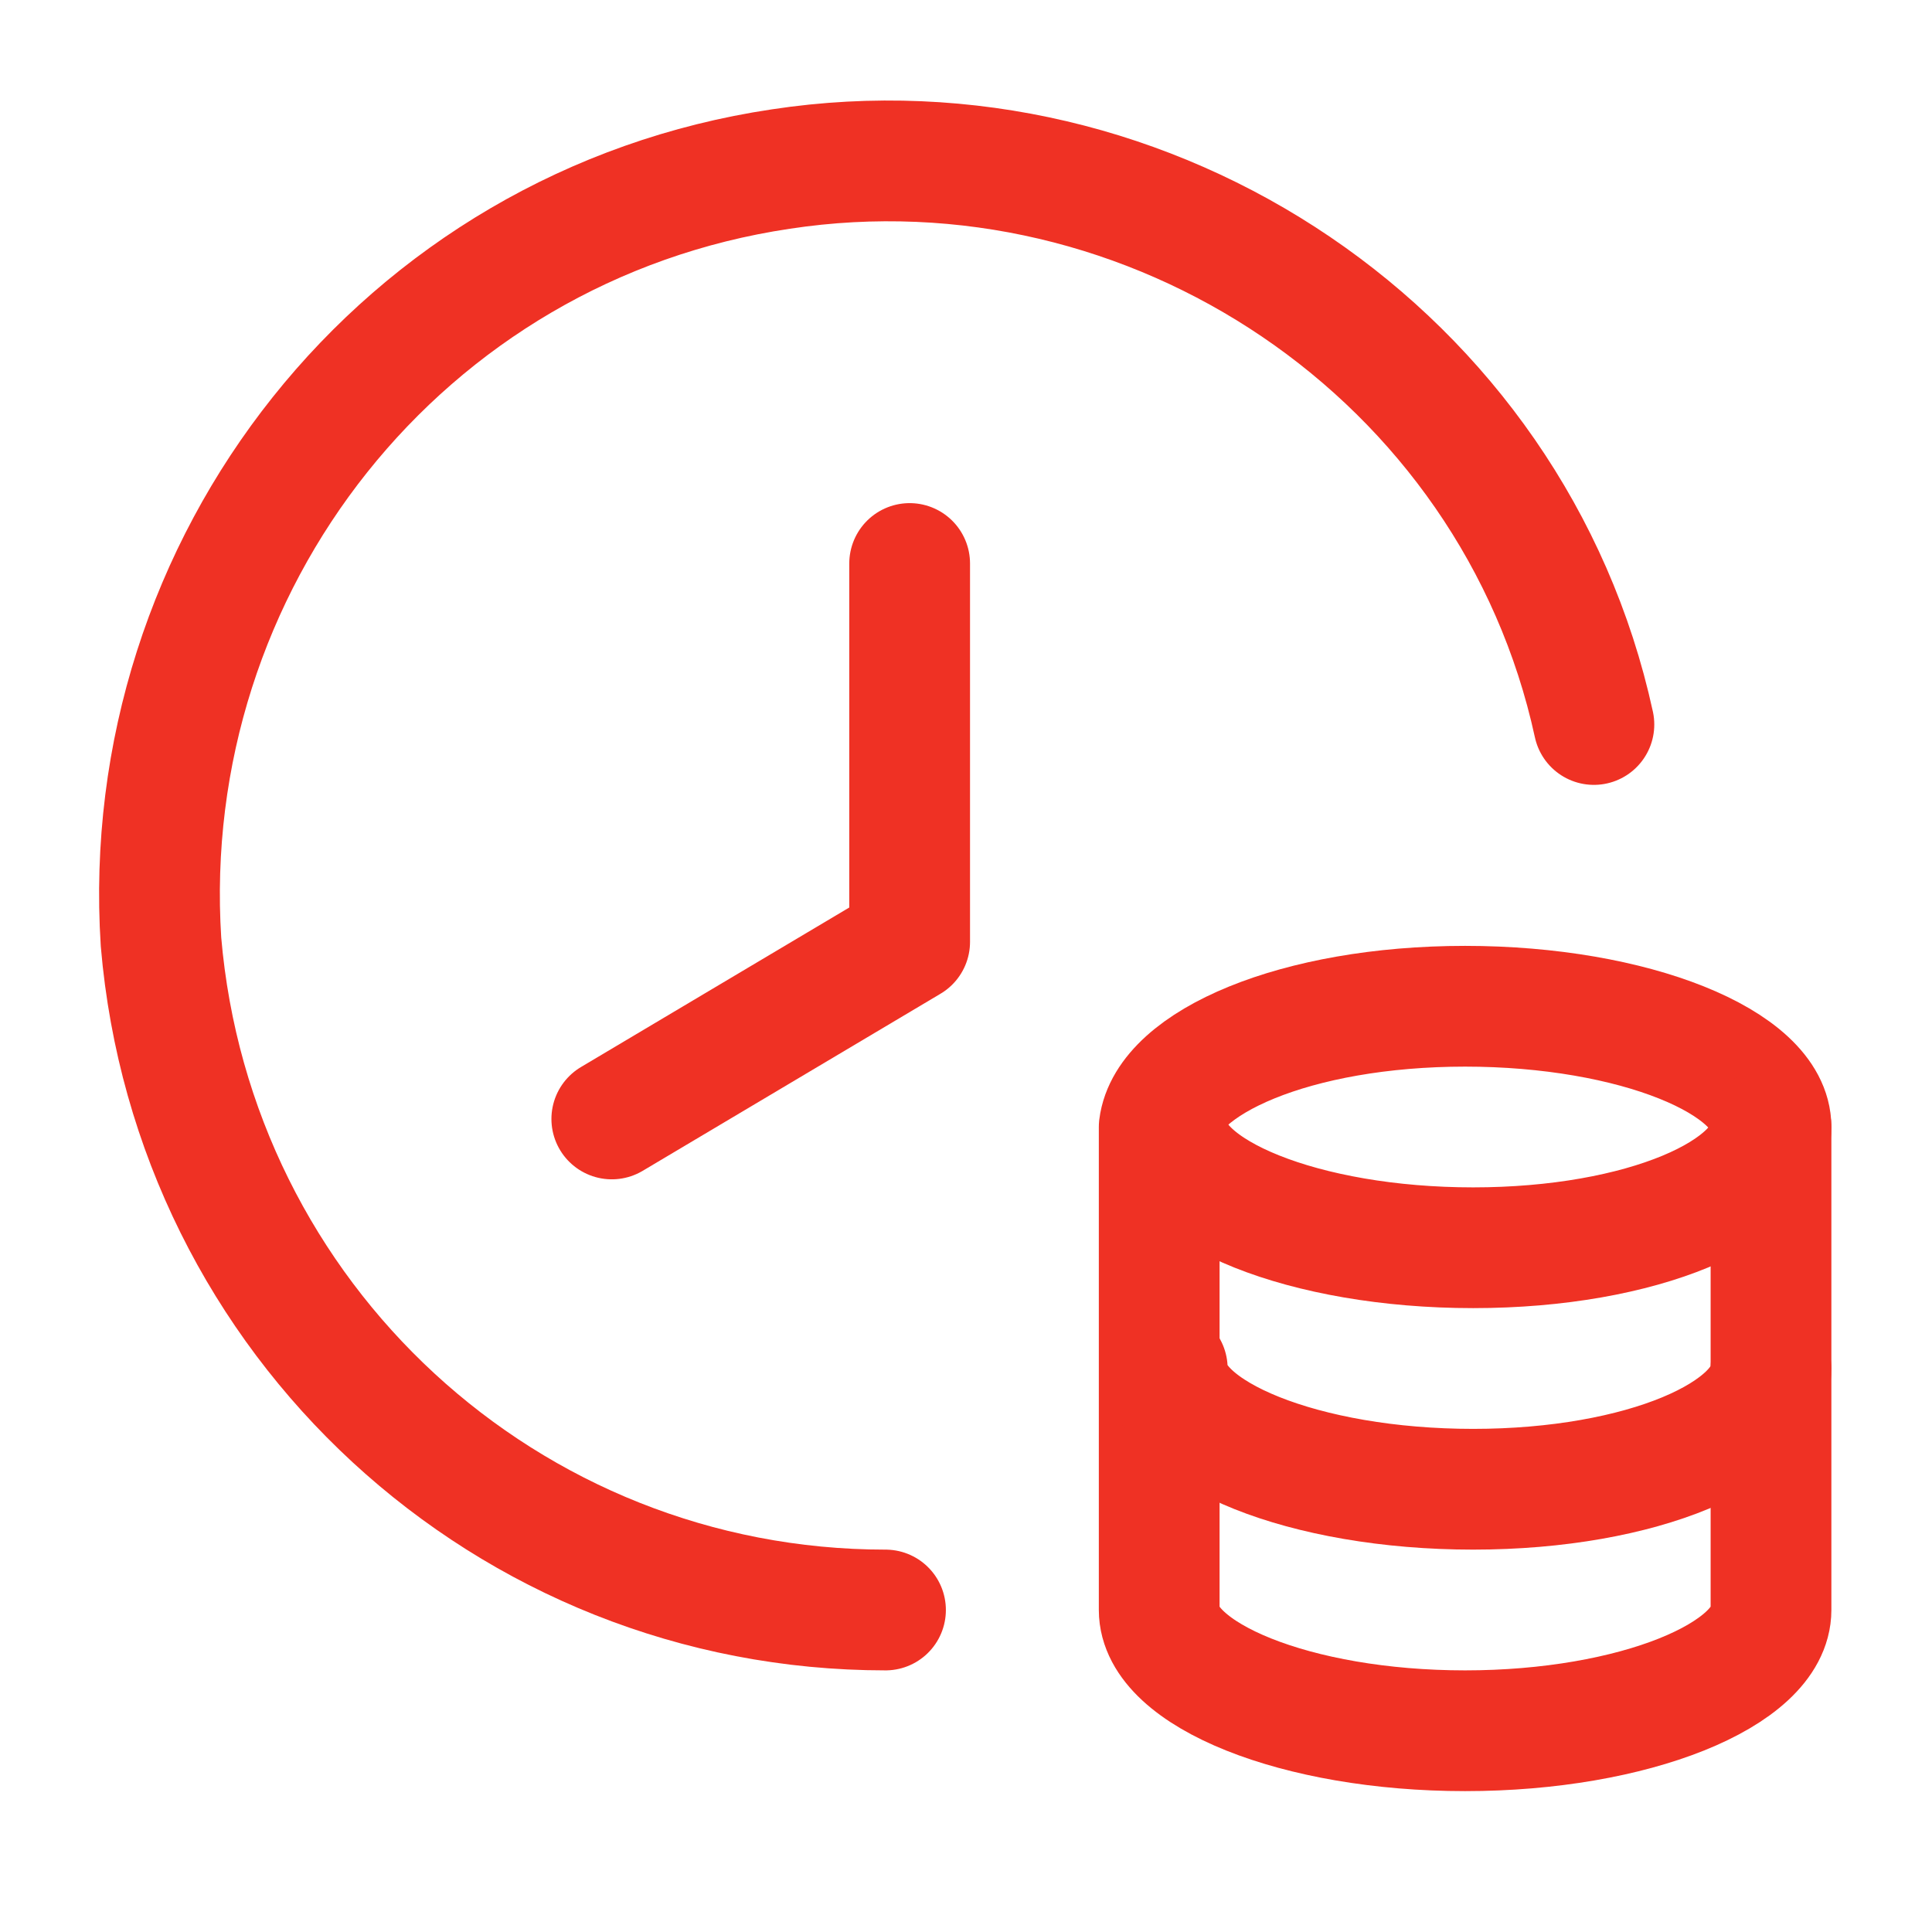
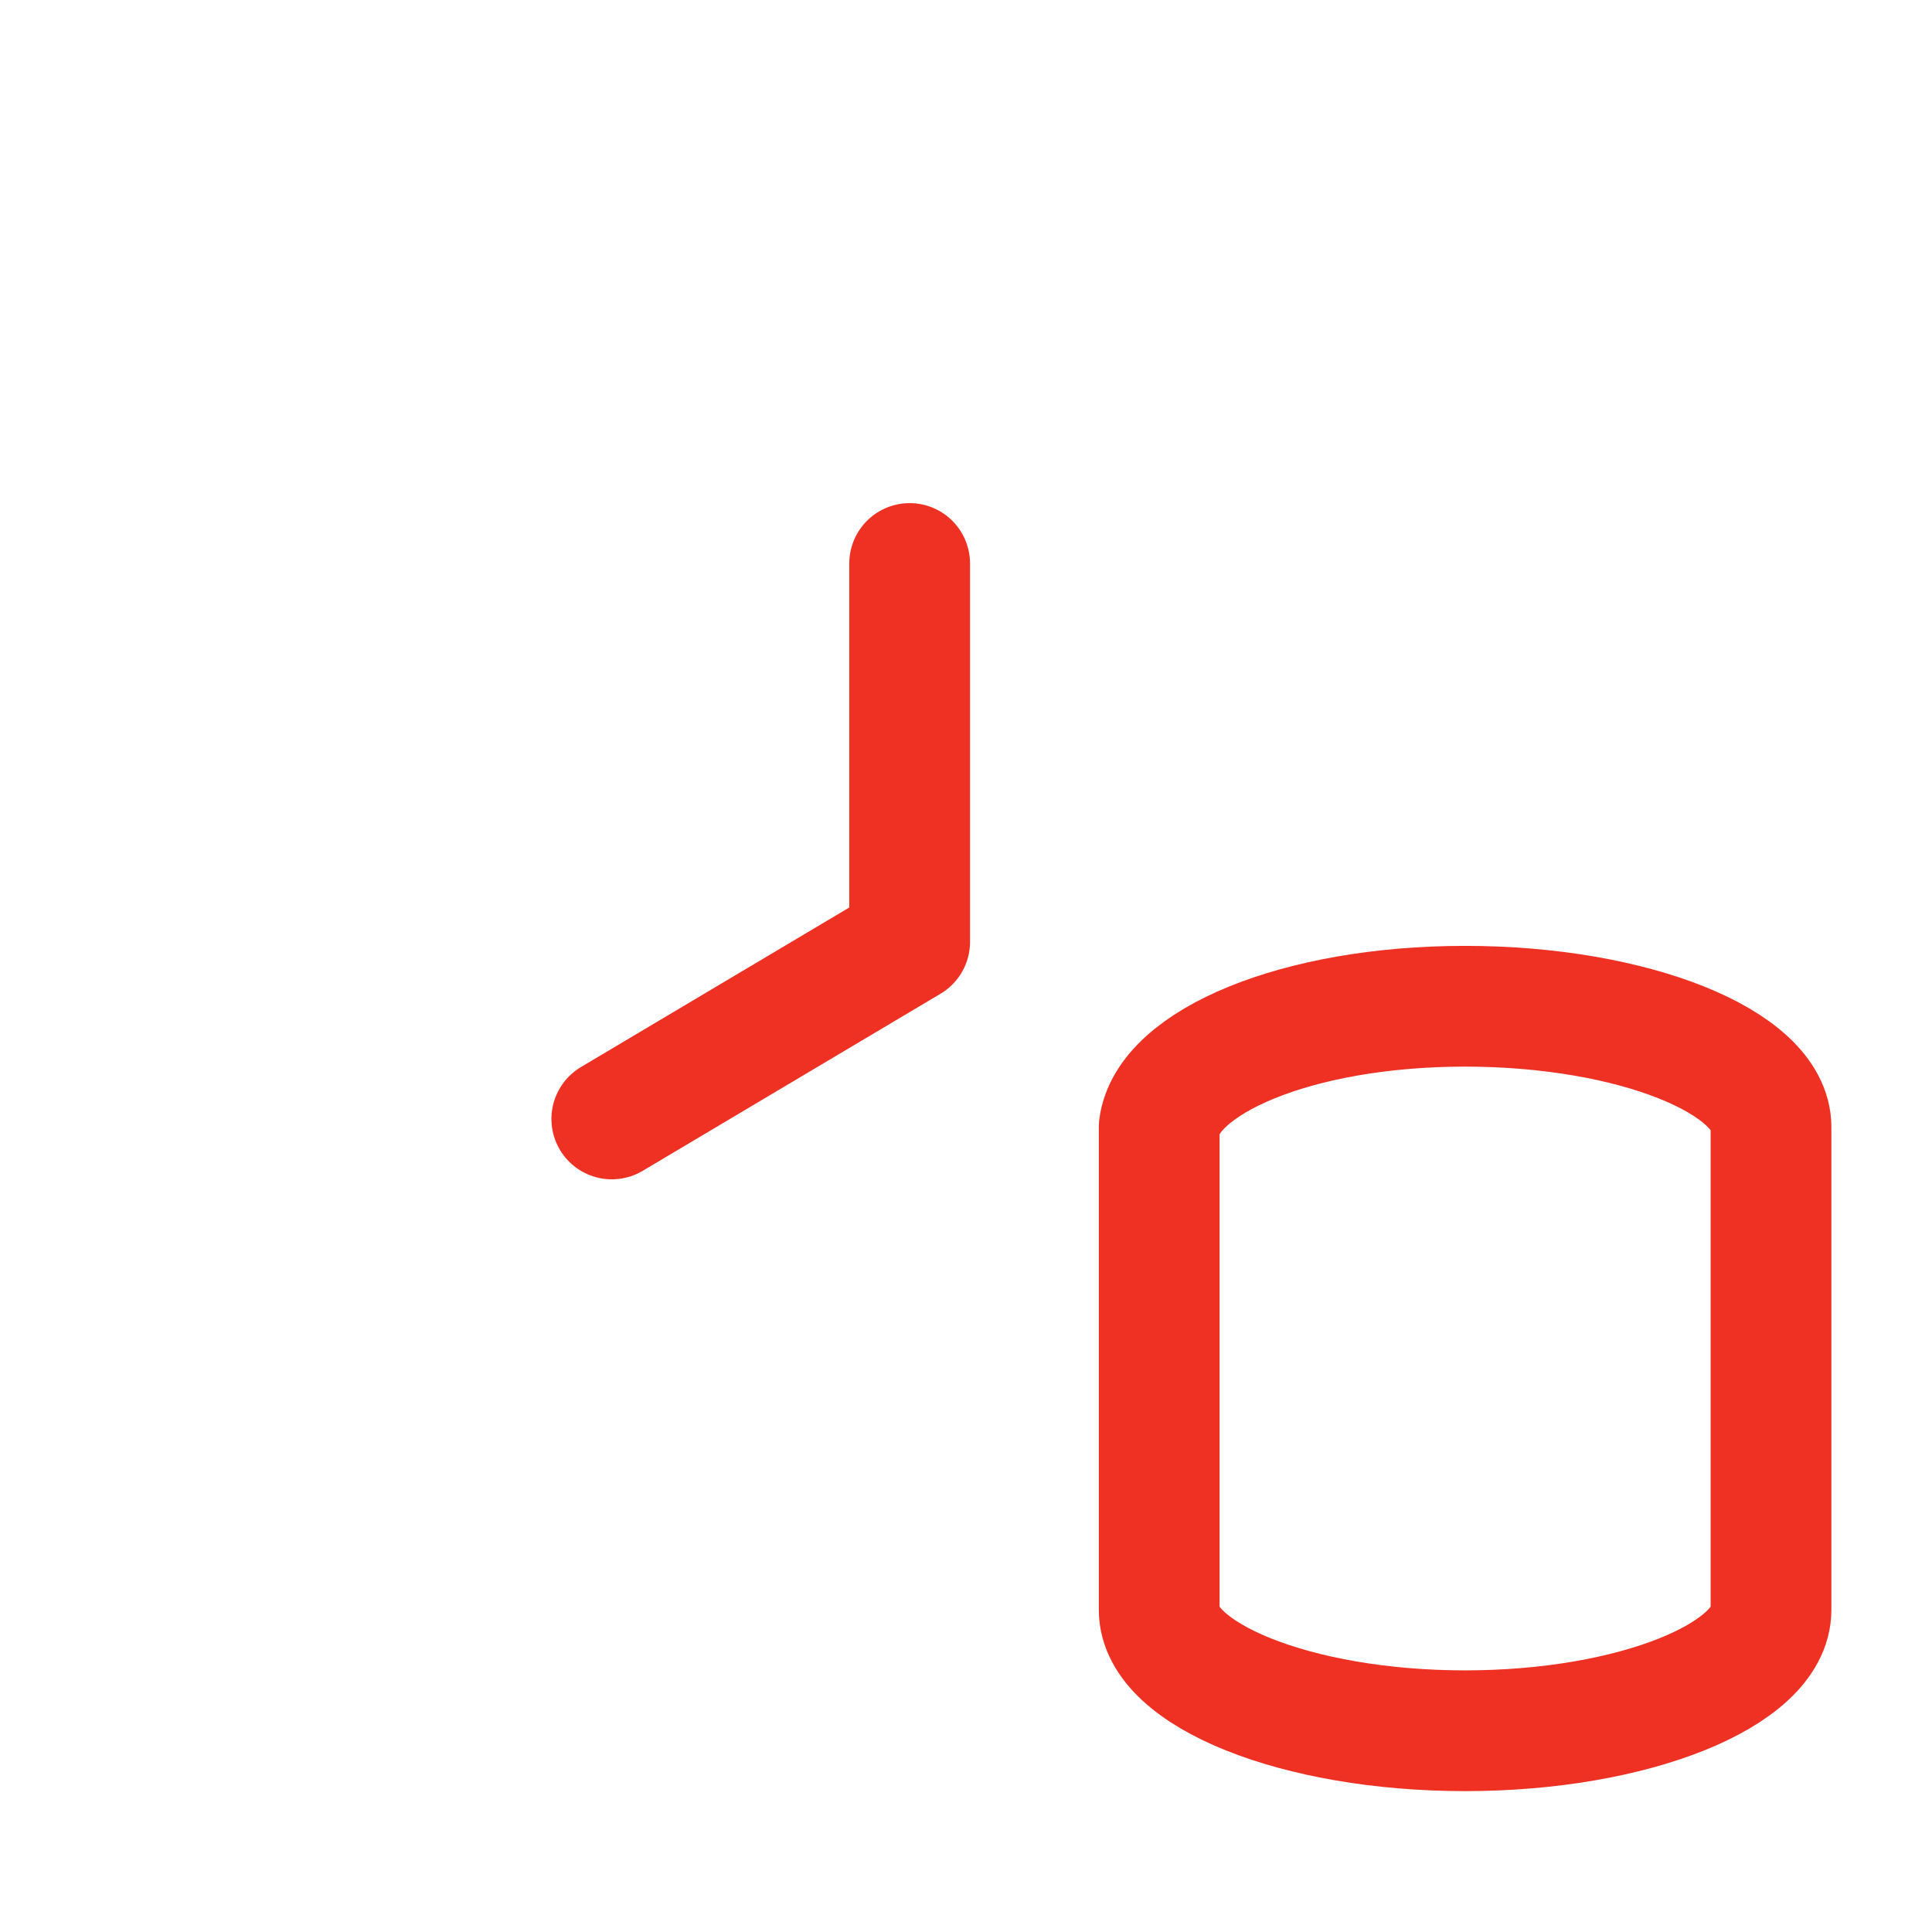
<svg xmlns="http://www.w3.org/2000/svg" version="1.1" id="Layer_1" x="0px" y="0px" viewBox="0 0 24 24" style="enable-background:new 0 0 24 24;" xml:space="preserve">
  <style type="text/css">
	.st0{fill:none;stroke:#EF3124;stroke-width:1.5;stroke-linecap:round;stroke-linejoin:round;}
</style>
  <path class="st0" d="M7.6,13.9l3.7-2.2V7" />
  <path class="st0" d="M22,17v-3c0-0.8-1.7-1.5-3.8-1.5s-3.7,0.7-3.8,1.5v6c0,0.8,1.7,1.5,3.8,1.5S22,20.8,22,20v-6" />
-   <path class="st0" d="M14.5,14c0,0.8,1.7,1.5,3.8,1.5c2.1,0,3.7-0.7,3.7-1.5" />
-   <path class="st0" d="M14.5,17c0,0.8,1.7,1.5,3.8,1.5S22,17.8,22,17" />
-   <path class="st0" d="M19.8,9c-1-4.6-5.5-7.6-10.1-6.9C5,2.8,1.7,7,2,11.7c0.4,4.7,4.3,8.3,9,8.3" />
</svg>